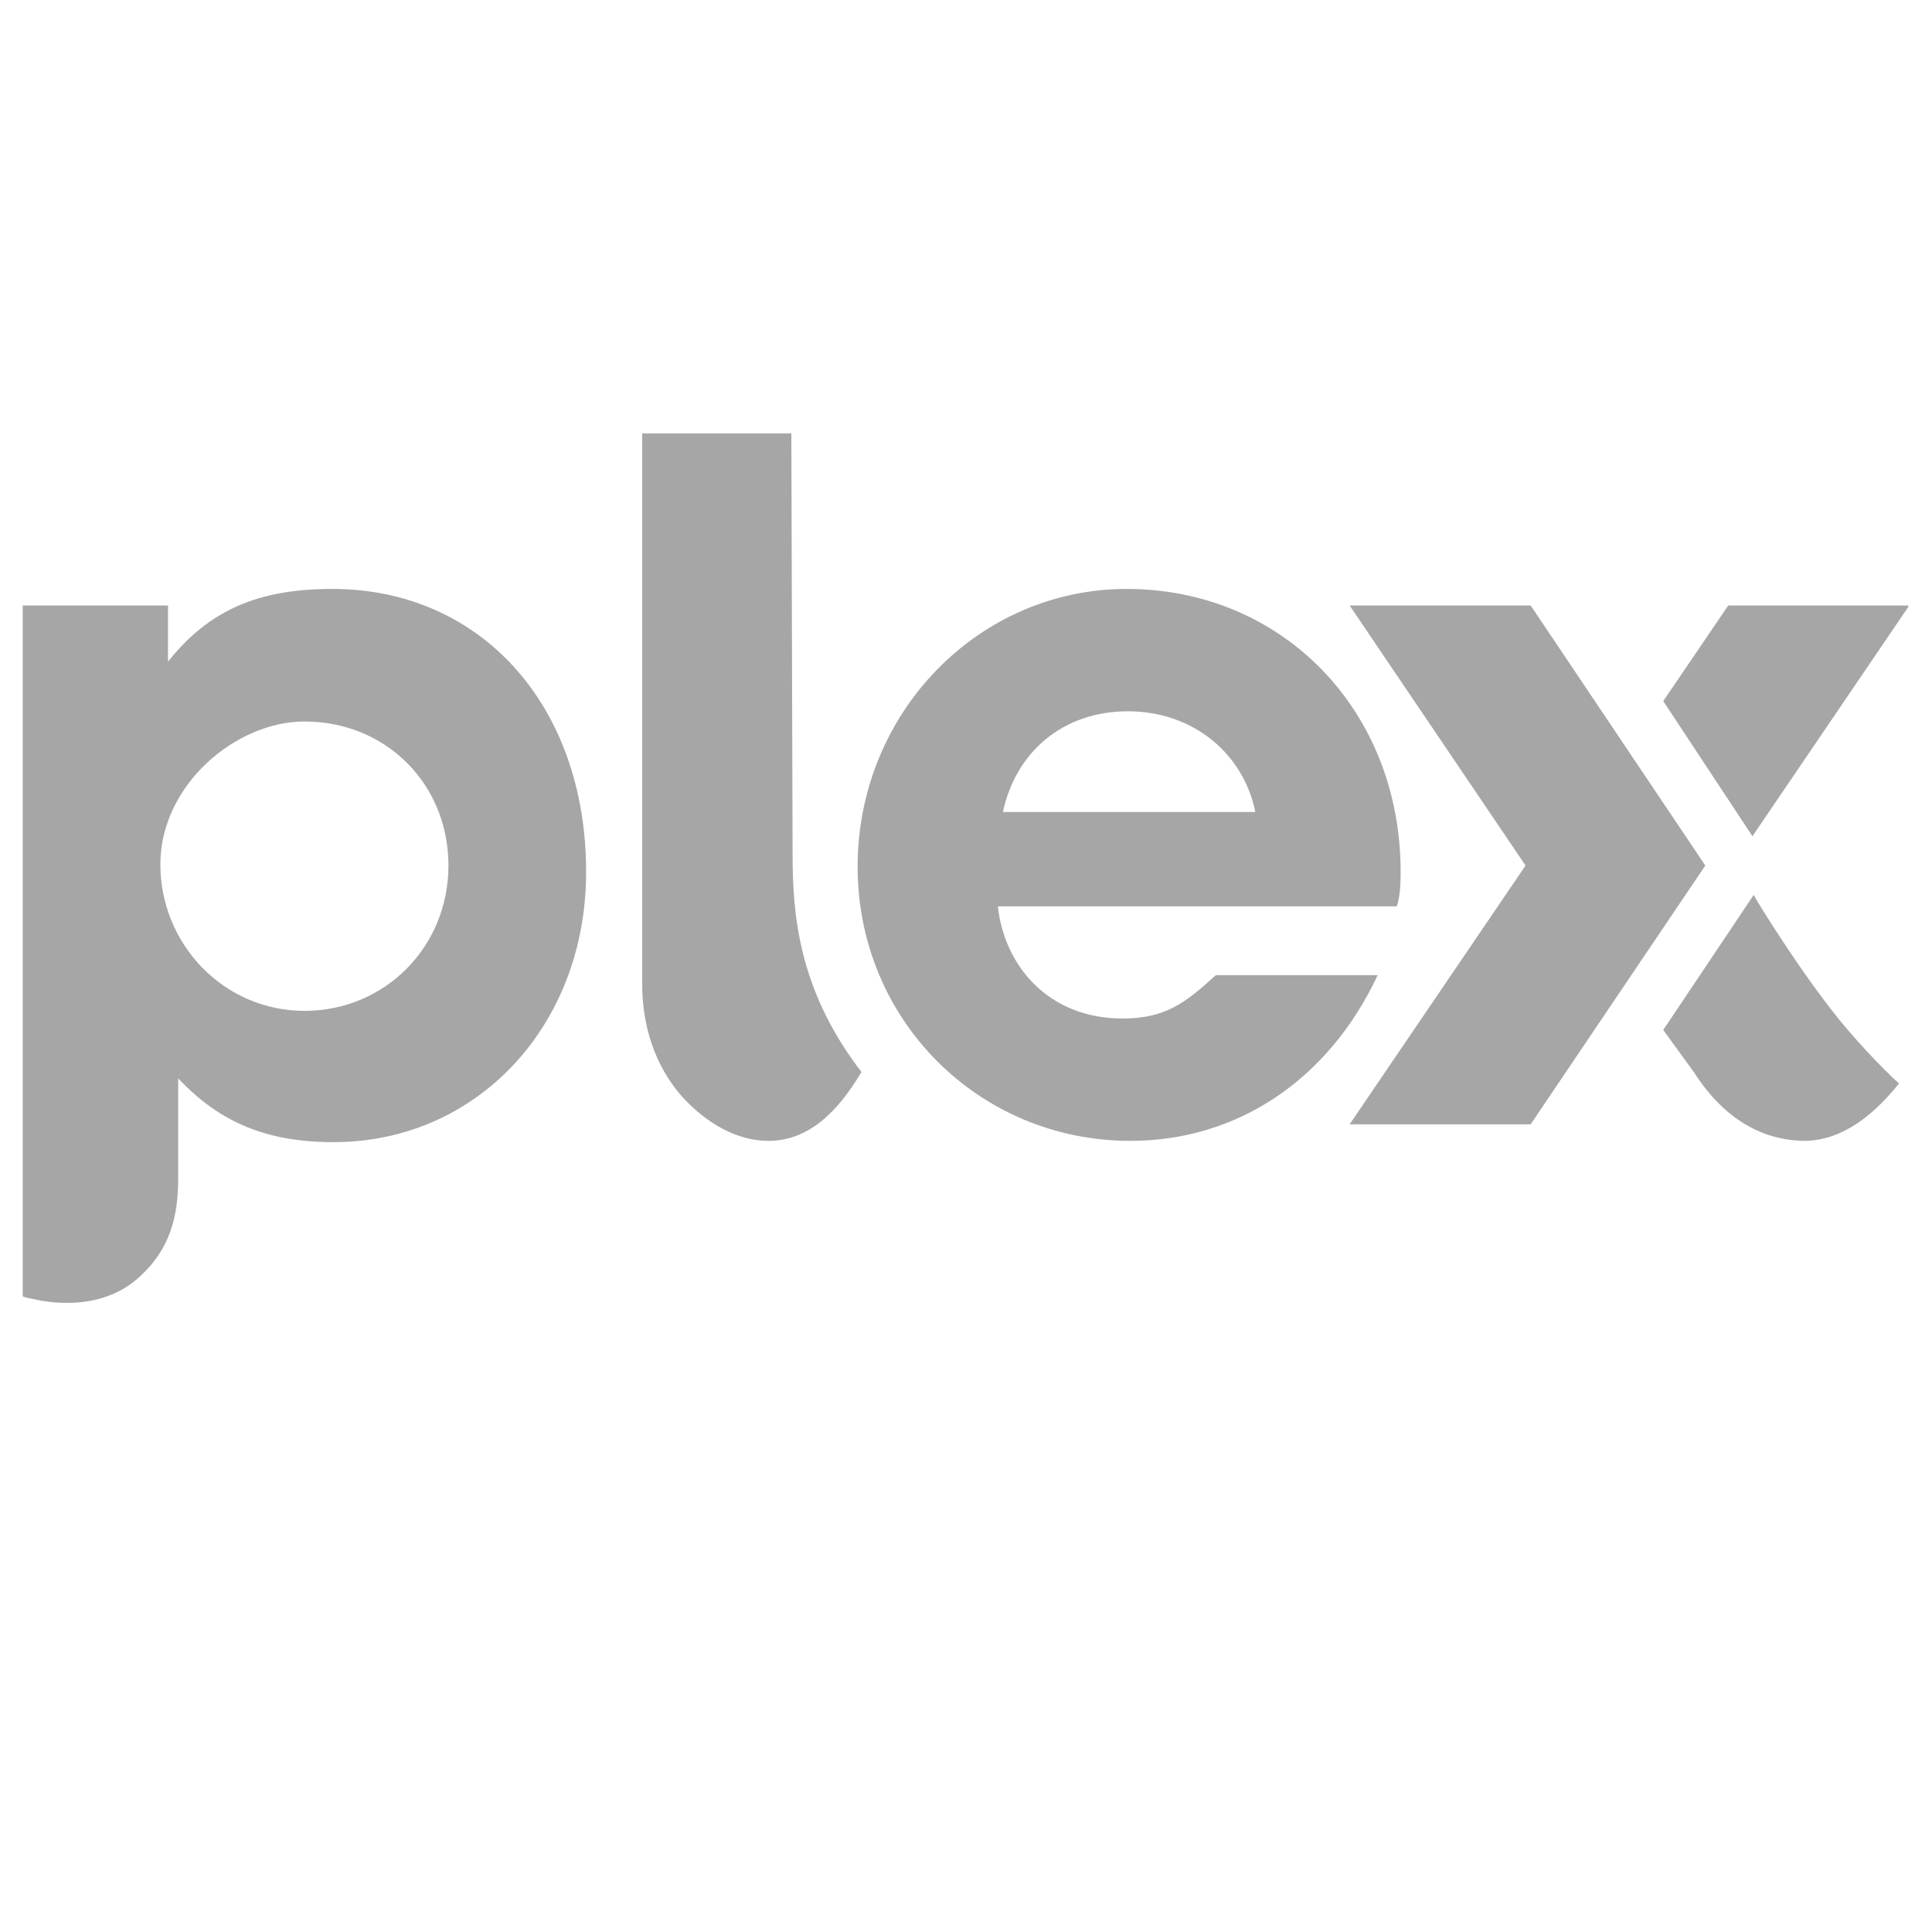
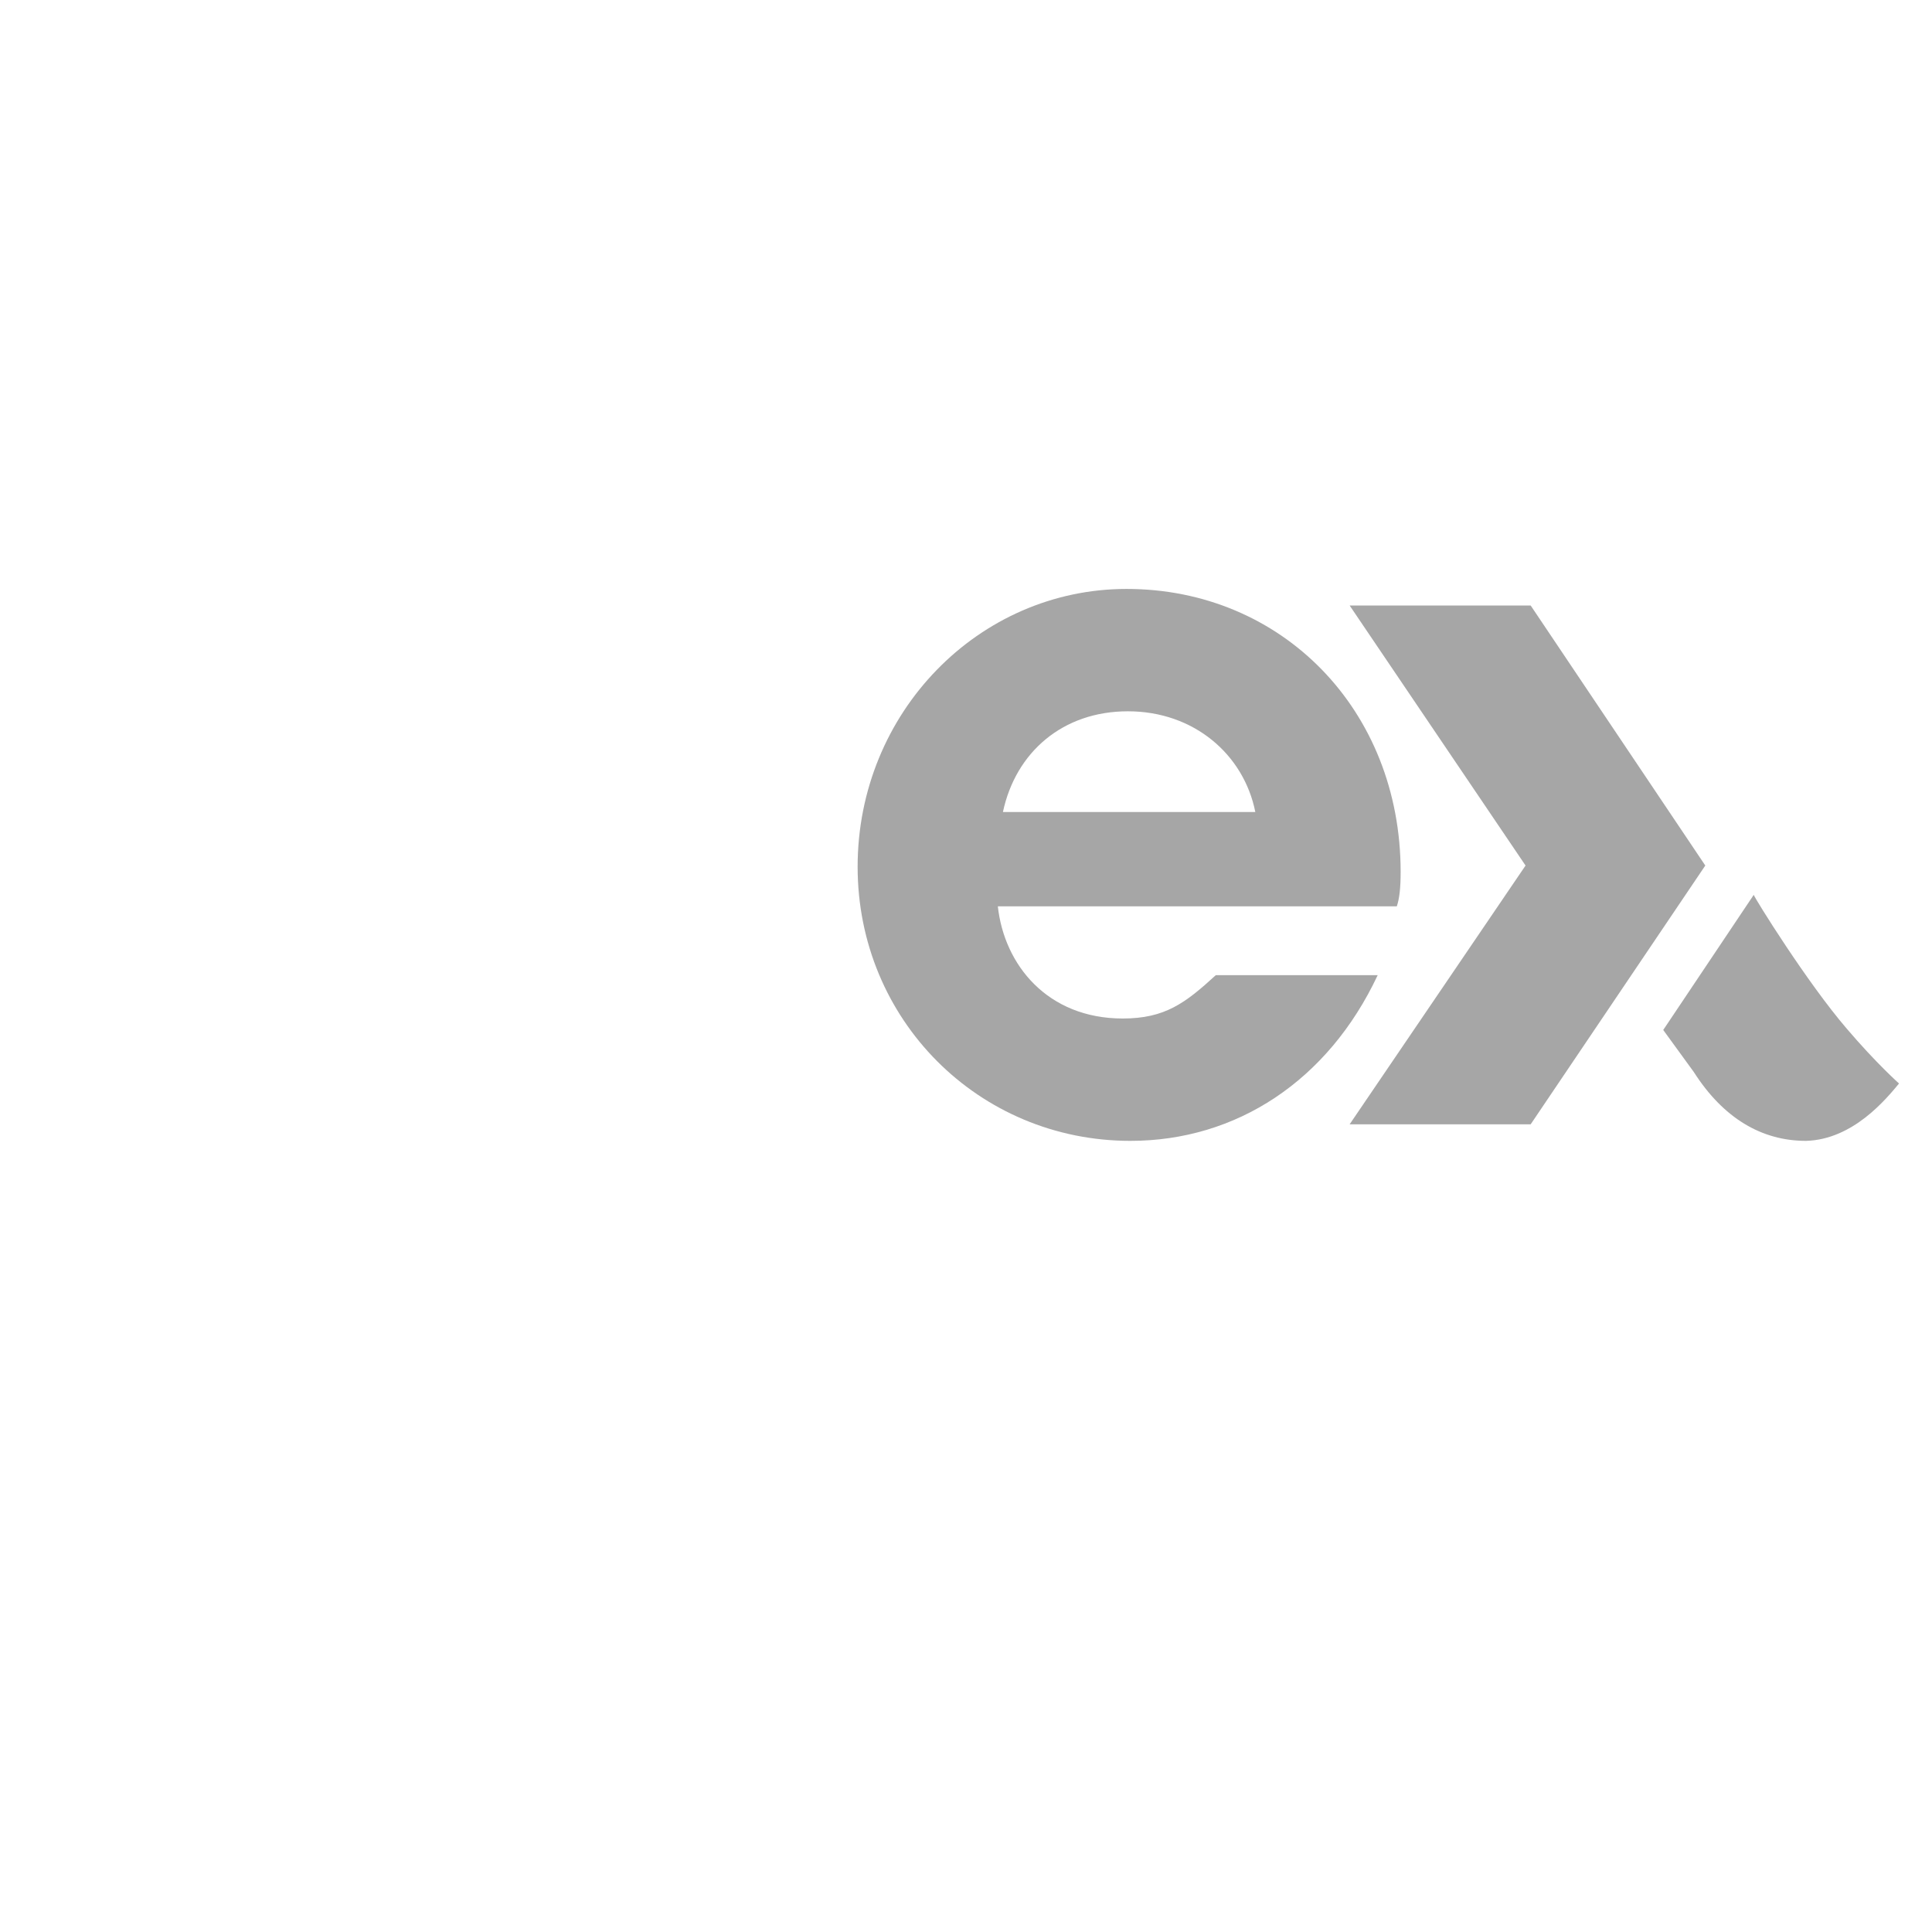
<svg xmlns="http://www.w3.org/2000/svg" width="500" zoomAndPan="magnify" viewBox="0 0 375 375" height="500" preserveAspectRatio="xMidYMid meet" version="1.0">
  <defs>
    <clipPath id="2b11f0fed0">
-       <path d="M 4.406 114 L 114 114 L 114 252.855 L 4.406 252.855 Z M 4.406 114 " clip-rule="nonzero" />
-     </clipPath>
+       </clipPath>
    <clipPath id="6150734b04">
-       <path d="M 124 84.105 L 168 84.105 L 168 222 L 124 222 Z M 124 84.105 " clip-rule="nonzero" />
-     </clipPath>
+       </clipPath>
    <clipPath id="3cc8de1d37">
-       <path d="M 322 117 L 370.406 117 L 370.406 163 L 322 163 Z M 322 117 " clip-rule="nonzero" />
-     </clipPath>
+       </clipPath>
  </defs>
  <g clip-path="url(#2b11f0fed0)">
    <path fill="#a6a6a6" d="M 64.527 114.312 C 49.93 114.312 40.527 118.516 32.613 128.414 L 32.613 117.527 L 4.406 117.527 L 4.406 251.625 C 4.406 251.625 4.902 251.875 6.387 252.121 C 8.363 252.617 18.758 254.844 26.426 248.41 C 33.105 242.719 34.59 236.039 34.59 228.617 L 34.59 209.32 C 42.754 217.977 51.91 221.688 64.777 221.688 C 92.488 221.688 113.766 199.176 113.766 169.238 C 113.766 136.824 93.23 114.312 64.527 114.312 Z M 59.086 196.207 C 43.5 196.207 31.129 183.34 31.129 167.754 C 31.129 152.414 45.727 140.043 59.086 140.043 C 74.918 140.043 87.043 152.164 87.043 168 C 87.043 183.836 74.672 196.207 59.086 196.207 Z M 59.086 196.207 " fill-opacity="1" fill-rule="nonzero" />
  </g>
  <g clip-path="url(#6150734b04)">
-     <path fill="#a6a6a6" d="M 153.844 166.02 C 153.844 177.648 155.082 191.75 166.465 207.09 C 166.711 207.34 167.207 208.082 167.207 208.082 C 162.504 216 156.816 221.441 149.145 221.441 C 143.207 221.441 137.27 218.227 132.32 212.781 C 127.125 206.844 124.652 199.176 124.652 191.008 L 124.652 84.125 L 153.598 84.125 Z M 153.844 166.02 " fill-opacity="1" fill-rule="nonzero" />
-   </g>
+     </g>
  <path fill="#a6a6a6" d="M 296.109 168 L 261.965 117.527 L 297.102 117.527 L 330.996 168 L 297.102 218.227 L 261.965 218.227 Z M 296.109 168 " fill-opacity="1" fill-rule="nonzero" />
  <g clip-path="url(#3cc8de1d37)">
-     <path fill="#a6a6a6" d="M 340.148 162.309 L 370.582 117.527 L 335.449 117.527 L 322.832 136.082 Z M 340.148 162.309 " fill-opacity="1" fill-rule="nonzero" />
-   </g>
+     </g>
  <path fill="#a6a6a6" d="M 322.832 199.918 C 322.832 199.918 328.77 208.082 328.77 208.082 C 334.461 216.988 341.883 221.441 350.543 221.441 C 359.695 221.195 366.129 213.277 368.602 210.309 C 368.602 210.309 364.148 206.348 358.457 199.668 C 350.789 190.762 340.645 174.434 340.398 173.691 Z M 322.832 199.918 " fill-opacity="1" fill-rule="nonzero" />
  <path fill="#a6a6a6" d="M 235.988 189.277 C 230.051 194.723 226.09 197.691 217.926 197.691 C 203.328 197.691 194.918 187.297 193.68 175.918 L 271.121 175.918 C 271.617 174.434 271.863 172.453 271.863 169.238 C 271.863 137.816 248.852 114.312 218.668 114.312 C 189.969 114.312 166.465 138.309 166.465 168.246 C 166.465 197.938 189.969 221.441 219.41 221.441 C 239.945 221.441 257.762 209.812 267.41 189.277 Z M 218.918 138.062 C 231.781 138.062 241.43 146.477 243.656 157.609 L 194.668 157.609 C 197.145 145.98 206.297 138.062 218.918 138.062 Z M 218.918 138.062 " fill-opacity="1" fill-rule="nonzero" />
</svg>